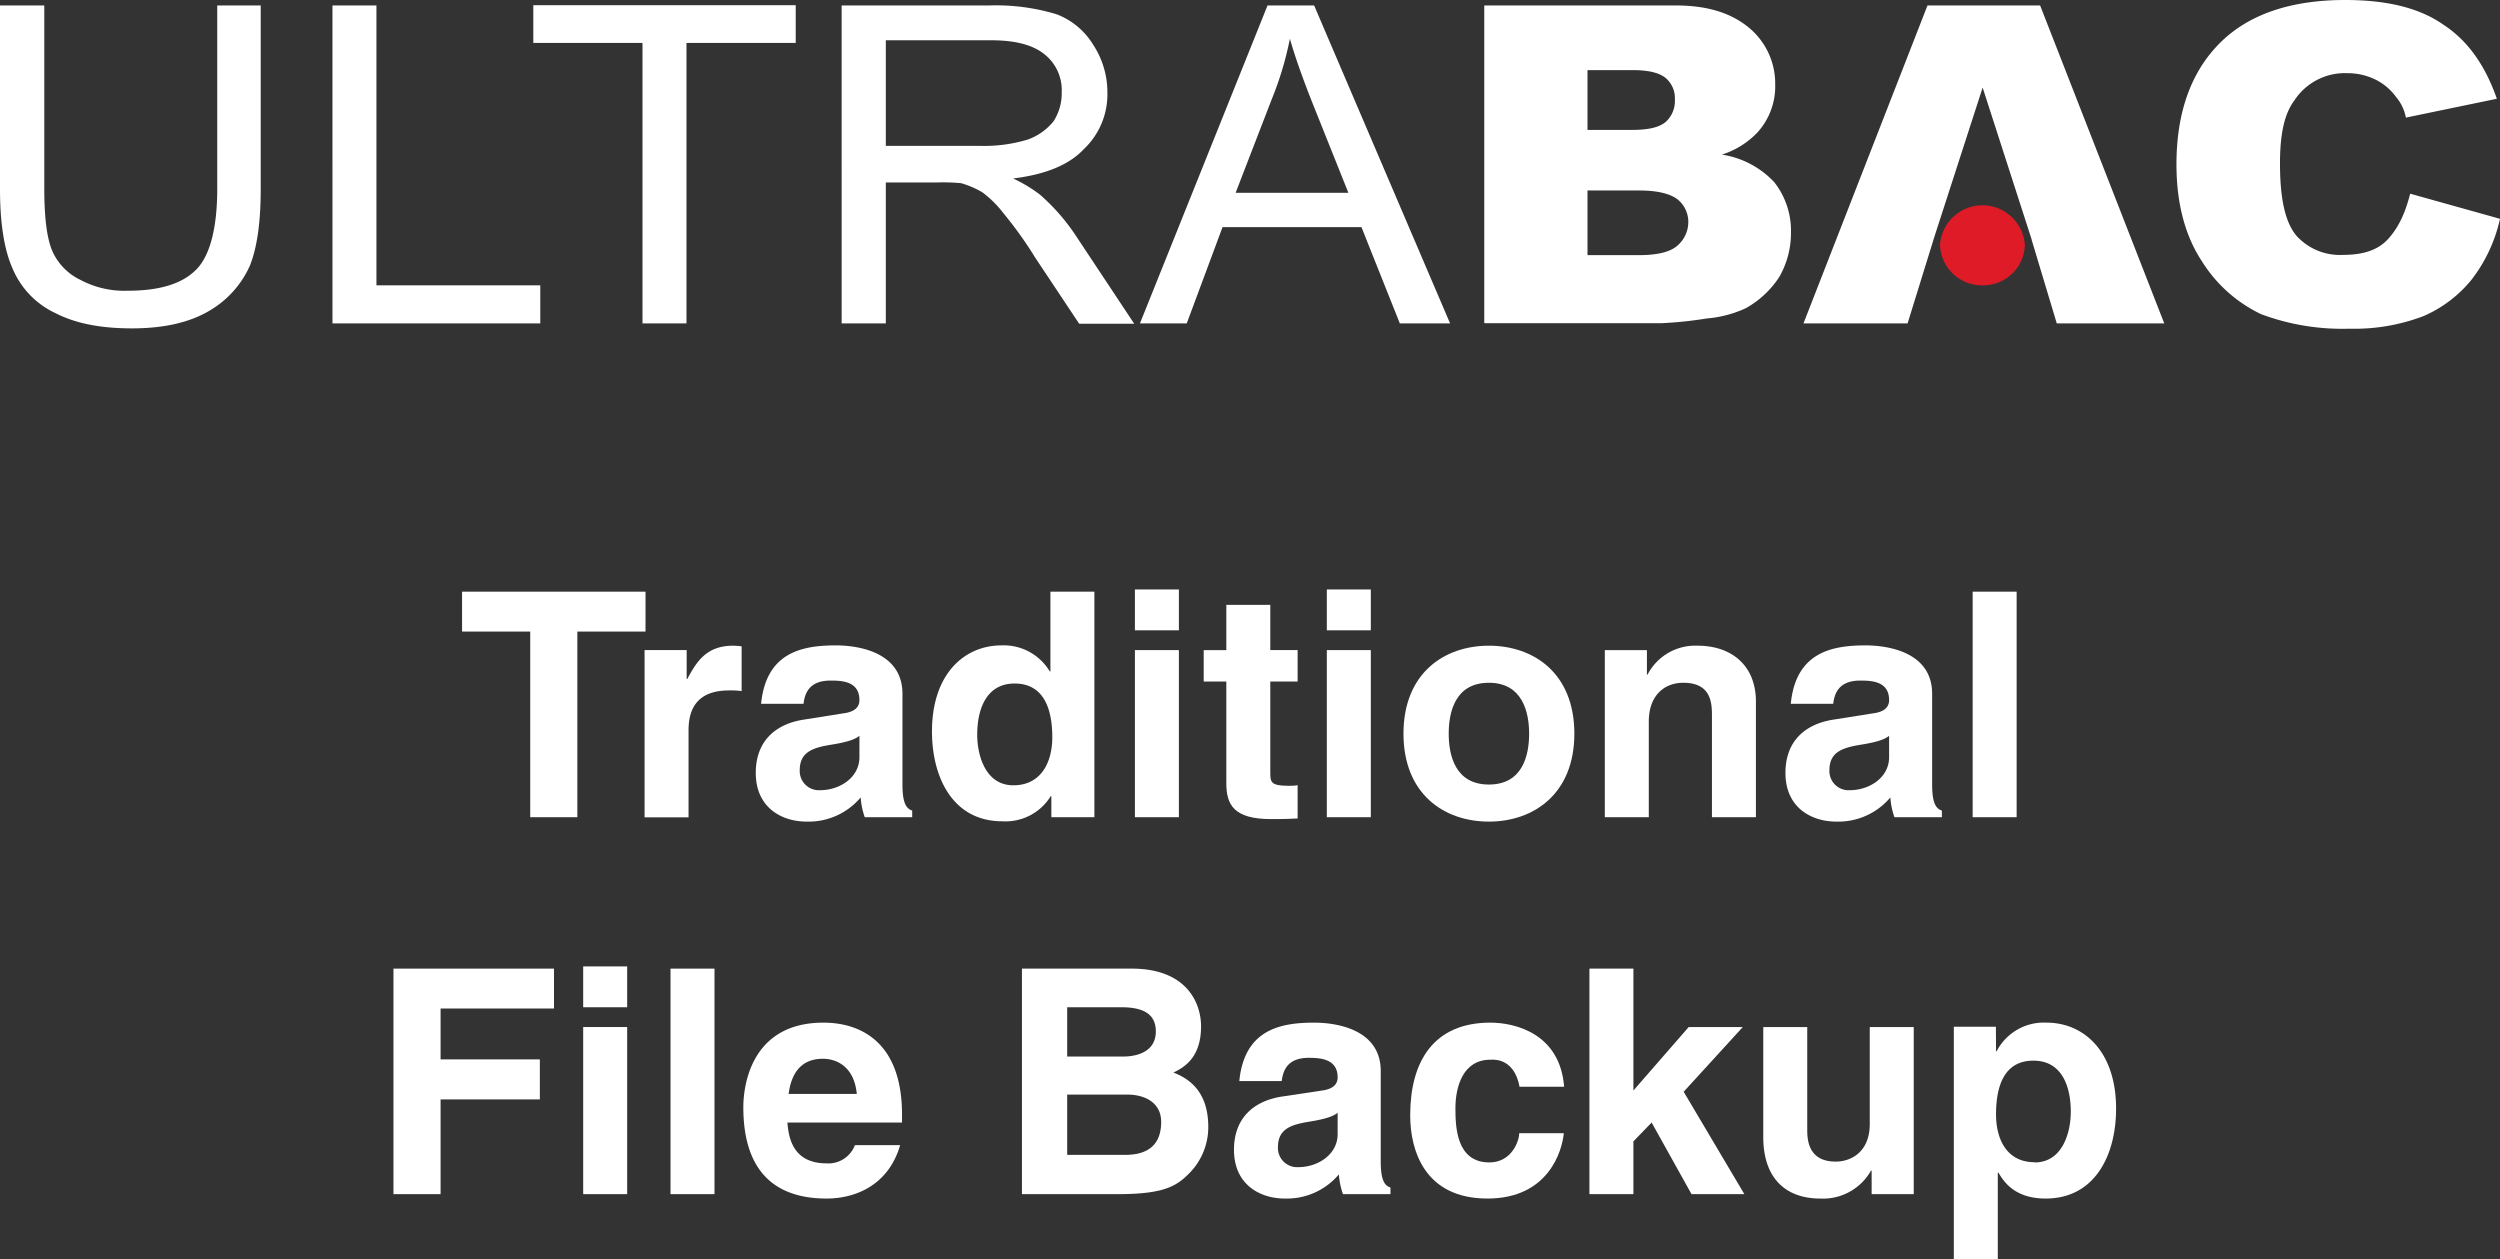
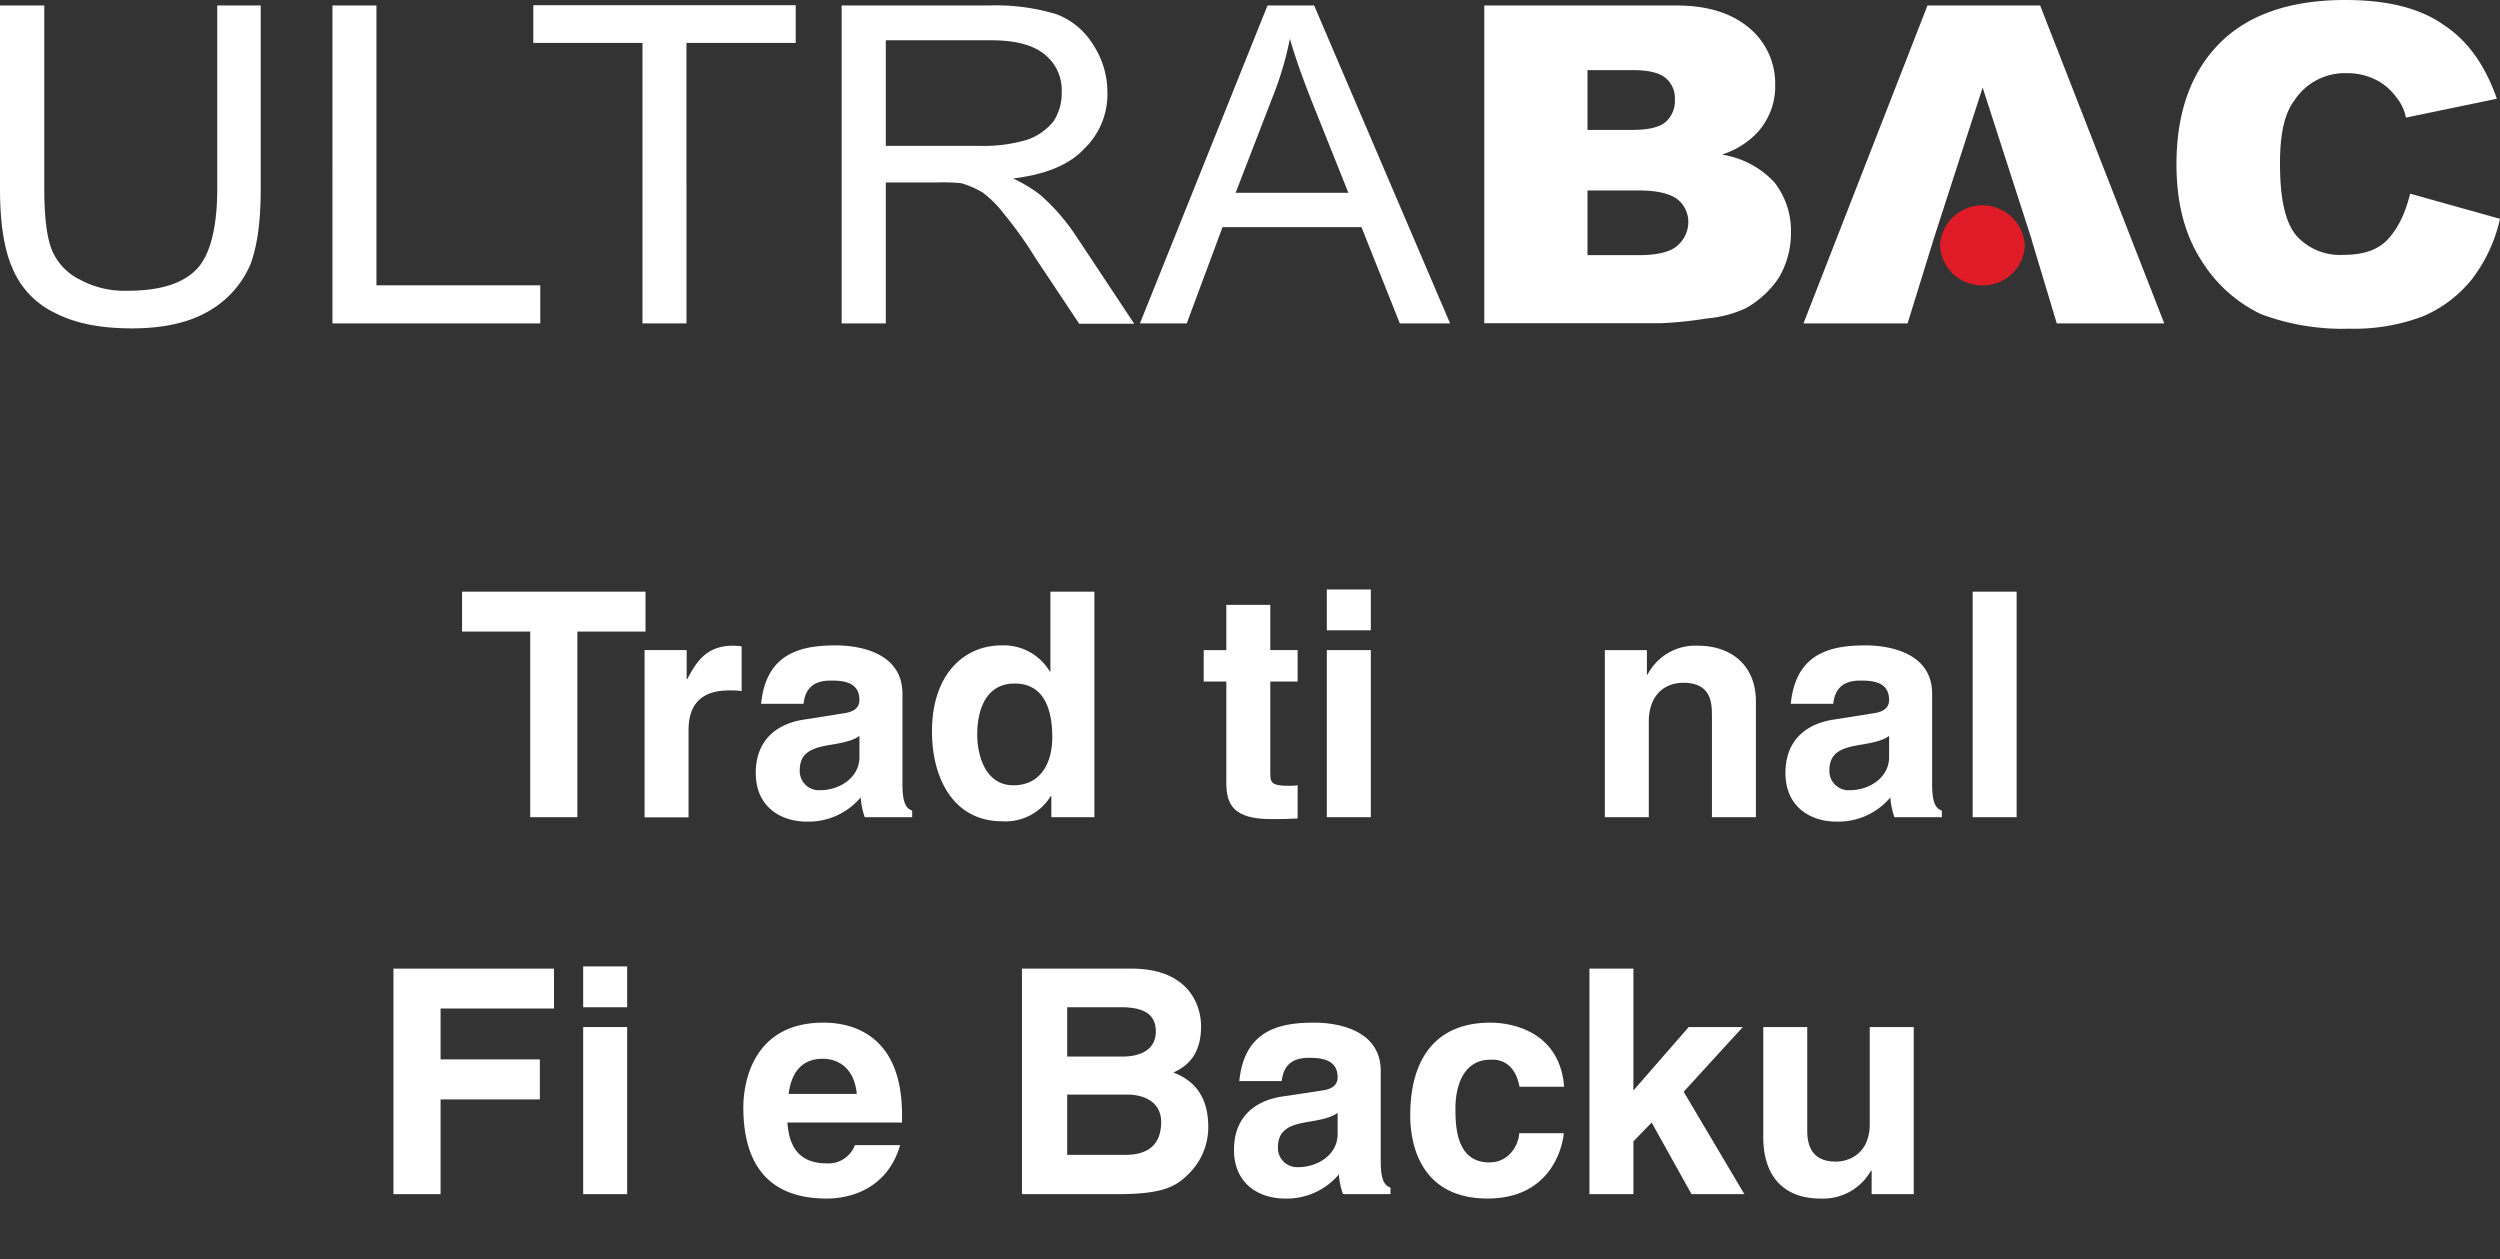
<svg xmlns="http://www.w3.org/2000/svg" viewBox="0 0 397.94 200.43">
  <rect x="0" y="0" width="397.94" height="200.43" fill="#333333" stroke="none" />
  <defs>
    <style>.cls-1,.cls-2{fill:#fff;}.cls-2,.cls-3{fill-rule:evenodd;}.cls-3{fill:#de1b26;}</style>
  </defs>
  <g id="Capa_2" data-name="Capa 2">
    <g id="Capa_1-2" data-name="Capa 1">
      <path class="cls-1" d="M91.9,130.08H84.4V100.53H73.55V94.18h29.2v6.35H91.9Z" />
      <path class="cls-1" d="M102.6,103.48h6.7v4.6h.1c1.45-2.7,3-5.3,7.3-5.3a12.26,12.26,0,0,1,1.35.1V110a13.07,13.07,0,0,0-2-.1c-5.45,0-6.45,3.4-6.45,6.35v13.85h-7Z" />
      <path class="cls-1" d="M143.65,124.88c0,3.15.7,3.85,1.55,4.15v1.05h-7.55a11.71,11.71,0,0,1-.65-3.15,10.83,10.83,0,0,1-8.6,3.85c-4,0-8.1-2.25-8.1-7.75,0-5.2,3.3-7.85,7.75-8.5l6.3-1c1.1-.15,2.45-.6,2.45-2.1,0-3-2.8-3.1-4.6-3.1-3.5,0-4.1,2.15-4.3,3.7h-6.75c.8-8.15,6.45-9.3,11.9-9.3,3.75,0,10.6,1.15,10.6,7.7Zm-6.85-7.75c-.7.55-1.85,1-4.75,1.45-2.6.45-4.75,1.1-4.75,4a3.05,3.05,0,0,0,3.25,3.2c3.1,0,6.25-2,6.25-5.25Z" />
      <path class="cls-1" d="M174.2,130.08h-6.85v-3.35h-.1a8.45,8.45,0,0,1-7.7,4c-7.9,0-11.2-7-11.2-14.3,0-9.2,5.2-13.7,11.05-13.7a8.54,8.54,0,0,1,7.7,4.15h.1V94.18h7ZM161.3,125c4.45,0,6.2-3.7,6.2-7.65,0-4.25-1.2-8.55-6-8.55-4.45,0-5.95,4-5.95,8.15C155.55,120.13,156.8,125,161.3,125Z" />
-       <path class="cls-1" d="M187.65,100.33h-7v-6.5h7Zm0,3.15v26.6h-7v-26.6Z" />
      <path class="cls-1" d="M202.2,103.48h4.35v5H202.2v14.45c0,1.55.05,2.15,2.9,2.15.45,0,1,0,1.45-.1v5.3c-1.1.05-2.2.1-3.3.1h-.9c-6,0-7.15-2.3-7.15-5.75V108.48h-3.6v-5h3.6v-7.2h7Z" />
      <path class="cls-1" d="M218.2,100.33h-7v-6.5h7Zm0,3.15v26.6h-7v-26.6Z" />
-       <path class="cls-1" d="M237,130.78c-7.15,0-13.6-4.4-13.6-14s6.45-14,13.6-14,13.6,4.4,13.6,14S244.1,130.78,237,130.78Zm0-22.1c-5.4,0-6.4,4.7-6.4,8.1s1,8.1,6.4,8.1,6.4-4.7,6.4-8.1S242.35,108.68,237,108.68Z" />
      <path class="cls-1" d="M279.5,130.08h-7V113.93c0-2-.1-5.25-4.55-5.25-3.1,0-5.5,2.1-5.5,6.15v15.25h-7v-26.6h6.7v3.9h.1a8.56,8.56,0,0,1,8-4.6c5.2,0,9.25,3,9.25,8.9Z" />
      <path class="cls-1" d="M307.55,124.88c0,3.15.7,3.85,1.55,4.15v1.05h-7.55a11.71,11.71,0,0,1-.65-3.15,10.83,10.83,0,0,1-8.6,3.85c-4,0-8.1-2.25-8.1-7.75,0-5.2,3.3-7.85,7.75-8.5l6.3-1c1.1-.15,2.45-.6,2.45-2.1,0-3-2.8-3.1-4.6-3.1-3.5,0-4.1,2.15-4.3,3.7h-6.75c.8-8.15,6.45-9.3,11.9-9.3,3.75,0,10.6,1.15,10.6,7.7Zm-6.85-7.75c-.7.55-1.85,1-4.75,1.45-2.6.45-4.75,1.1-4.75,4a3.05,3.05,0,0,0,3.25,3.2c3.1,0,6.25-2,6.25-5.25Z" />
      <path class="cls-1" d="M321,130.08h-7V94.18h7Z" />
      <path class="cls-1" d="M70.13,190.08h-7.5v-35.9H88.18v6.35H70.13v8.1h15.8V175H70.13Z" />
      <path class="cls-1" d="M99.83,160.33h-7v-6.5h7Zm0,3.15v26.6h-7v-26.6Z" />
-       <path class="cls-1" d="M113.73,190.08h-7v-35.9h7Z" />
      <path class="cls-1" d="M143.28,182.28c-1.85,6.4-7.15,8.5-11.7,8.5-7.5,0-13.26-3.6-13.26-14.55,0-3.2,1.1-13.45,12.76-13.45,5.25,0,12.5,2.5,12.5,14.65v1.25H125.33c.2,2,.6,6.5,6.25,6.5a4.5,4.5,0,0,0,4.5-2.9Zm-6.9-8.15c-.4-4.3-3.15-5.6-5.4-5.6-3.3,0-5,2.1-5.45,5.6Z" />
      <path class="cls-1" d="M162.67,154.18h17.46c8.8,0,11.05,5.5,11.05,9.2,0,5.15-2.9,6.6-4.4,7.35,4.4,1.65,5.55,5.15,5.55,8.7a10.43,10.43,0,0,1-3.1,7.4c-2,2-4,3.25-11.35,3.25H162.67Zm7.2,14h8.81c2.95,0,5.3-1.15,5.3-4s-2.1-3.85-5.5-3.85h-8.61Zm0,15.65h9.21c3.65,0,5.75-1.6,5.75-5.25,0-3.15-2.7-4.35-5.4-4.35h-9.56Z" />
      <path class="cls-1" d="M219.78,184.88c0,3.15.69,3.85,1.55,4.15v1.05h-7.56a11.71,11.71,0,0,1-.65-3.15,10.83,10.83,0,0,1-8.6,3.85c-4,0-8.1-2.25-8.1-7.75,0-5.2,3.3-7.85,7.75-8.5l6.3-.95c1.1-.15,2.45-.6,2.45-2.1,0-2.95-2.8-3.1-4.6-3.1-3.5,0-4.1,2.15-4.3,3.7h-6.75c.8-8.15,6.45-9.3,11.9-9.3,3.75,0,10.61,1.15,10.61,7.7Zm-6.86-7.75c-.7.55-1.85,1-4.75,1.45-2.6.45-4.75,1.1-4.75,4a3.05,3.05,0,0,0,3.25,3.2c3.1,0,6.25-2,6.25-5.25Z" />
      <path class="cls-1" d="M248.92,180.38c-.25,2.75-2.4,10.4-12.15,10.4-10,0-12.3-7.65-12.3-13.25,0-8.6,3.75-14.75,12.75-14.75,4.2,0,11.11,1.9,11.75,10.2h-7.1c-.3-1.75-1.4-4.5-4.65-4.3-4.4,0-5.55,4.4-5.55,7.7,0,2.9.1,8.65,5.4,8.65,3.55,0,4.75-3.4,4.75-4.65Z" />
      <path class="cls-1" d="M260,190.08h-7v-35.9h7v19.4l8.8-10.1h8.61L268,173.78l9.66,16.3h-8.41l-6.35-11.4-2.9,3Z" />
      <path class="cls-1" d="M304.62,190.08h-6.7v-3.75h-.1a8.76,8.76,0,0,1-8.1,4.45c-5.25,0-9.05-3-9.05-9.8v-17.5h7V180c0,4.1,2.4,4.9,4.55,4.9s5.4-1.3,5.4-6V163.48h7Z" />
-       <path class="cls-1" d="M317.72,167.33h.1a8.46,8.46,0,0,1,7.95-4.55c5.85,0,11.06,4.5,11.06,13.7,0,7.3-3.31,14.3-11.21,14.3-4.9,0-6.65-2.65-7.5-4.1H318v13.75h-7v-37h6.7Zm6.15,17.7c4.5,0,5.75-4.9,5.75-8.05,0-4.2-1.5-8.15-5.95-8.15-4.8,0-5.95,4.3-5.95,8.55C317.72,181.33,319.42,185,323.87,185Z" />
      <path class="cls-2" d="M34.62.87H41.5V30.06c0,5.09-.52,9.15-1.7,12.17a15.71,15.71,0,0,1-6.5,7.25C30.12,51.36,26,52.27,21,52.27s-9-.79-12.2-2.44A13.65,13.65,0,0,1,2,42.74c-1.34-3-2-7.24-2-12.68V.87H7.05V30.06c0,4.42.39,7.62,1.17,9.64a9.21,9.21,0,0,0,4.52,4.82,14.89,14.89,0,0,0,7.54,1.76c5.2,0,8.77-1.13,11-3.41,2.11-2.17,3.3-6.49,3.3-12.81V.87Zm18.3,50.61h0V.87h7V45.42H86v6.06Zm49.35,0h7V6.83h17.39v-6H84.89v6h17.38V51.48Zm31.7,0h0V.87h23.47a33.15,33.15,0,0,1,10.77,1.41A11.67,11.67,0,0,1,174,7.11a13.75,13.75,0,0,1,2.27,7.59,12,12,0,0,1-3.71,9c-2.38,2.55-6.11,4.07-11.3,4.71A22.68,22.68,0,0,1,165.56,31a32.56,32.56,0,0,1,5.83,6.73l9.15,13.8h-8.76l-7-10.52a61.87,61.87,0,0,0-5-7,17.05,17.05,0,0,0-3.43-3.41A14.81,14.81,0,0,0,153,29.16a31,31,0,0,0-3.84-.12H141V51.48ZM141,23.22h15a24.07,24.07,0,0,0,7.58-1,9.25,9.25,0,0,0,4.12-2.92A8.2,8.2,0,0,0,169,14.7a7.28,7.28,0,0,0-2.67-6c-1.85-1.53-4.63-2.29-8.61-2.29H141V23.22Zm40.45,28.26h0L201.76.87h7.42l21.64,50.61h-8l-6.11-15.33H194.6l-5.7,15.33Zm15.25-20.79h17.93l-5.6-14c-1.72-4.31-2.91-7.73-3.71-10.52a52.47,52.47,0,0,1-2.89,9.63l-5.73,14.84Z" />
      <path class="cls-2" d="M236.26.87h30.5c5.19,0,9,1.28,11.81,3.69a11.55,11.55,0,0,1,4,8.88,10.91,10.91,0,0,1-2.91,7.73,13.4,13.4,0,0,1-5.58,3.44A14.38,14.38,0,0,1,282.42,29a12.5,12.5,0,0,1,2.66,8,14.07,14.07,0,0,1-1.88,7.12,15.32,15.32,0,0,1-5.29,4.93,18.33,18.33,0,0,1-6.23,1.64,63,63,0,0,1-7.31.76H236.26V.87Zm16.45,19.81h7c2.64,0,4.39-.39,5.44-1.28a4.48,4.48,0,0,0,1.45-3.55,4.21,4.21,0,0,0-1.45-3.42c-1.05-.87-2.8-1.27-5.3-1.27h-7.16v9.52Zm0,19.93H261c2.81,0,4.8-.52,5.87-1.4a5,5,0,0,0,1.87-3.94A4.63,4.63,0,0,0,267,31.71c-1.19-.88-3.18-1.39-6.09-1.39h-8.22V40.61Zm70.7-2.43h0l-15.5-.5-4.27,13.8H287.07L306.81.87h17.93L344.5,51.48H327.39l-4-13.3Zm-7.82-24.24h0l-7.68,23.74,15.5.5-7.82-24.24Zm68.05,16.89h0l14.3,4a24.42,24.42,0,0,1-4.5,9.65,20.07,20.07,0,0,1-7.69,5.84,30.84,30.84,0,0,1-11.8,2A36.92,36.92,0,0,1,359.89,50a22.6,22.6,0,0,1-9.45-8.49c-2.62-4-4-9.13-4-15.35,0-8.38,2.39-14.84,7-19.4S364.79,0,373.3,0c6.6,0,11.8,1.24,15.63,3.93,3.86,2.52,6.65,6.44,8.51,11.79l-14.48,3a7.1,7.1,0,0,0-1.57-3.29,8.91,8.91,0,0,0-3.31-2.78,10,10,0,0,0-4.39-1A9.61,9.61,0,0,0,365.2,16c-1.62,2.16-2.28,5.45-2.28,10,0,5.57.8,9.39,2.66,11.57a9.34,9.34,0,0,0,7.42,3c3.2,0,5.57-.78,7.17-2.57S382.84,34,383.64,30.83Z" />
      <path class="cls-3" d="M315.59,45.42A6.63,6.63,0,0,0,322.31,39a6.77,6.77,0,0,0-13.51,0A6.68,6.68,0,0,0,315.59,45.42Z" />
    </g>
  </g>
</svg>